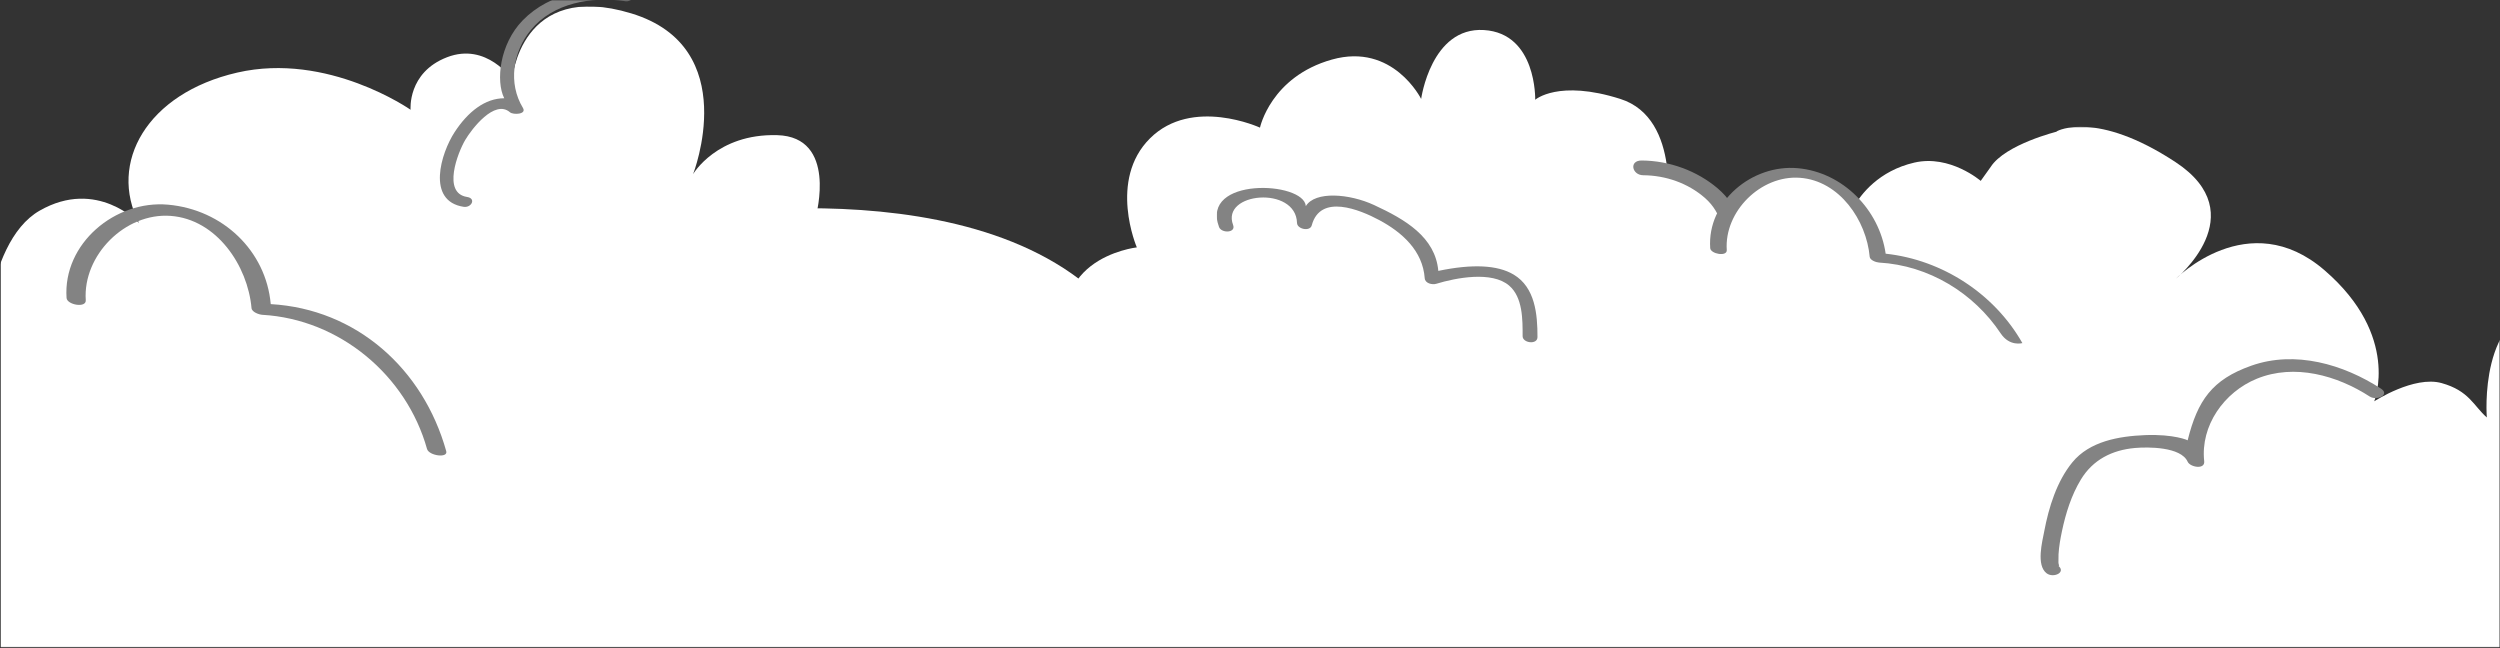
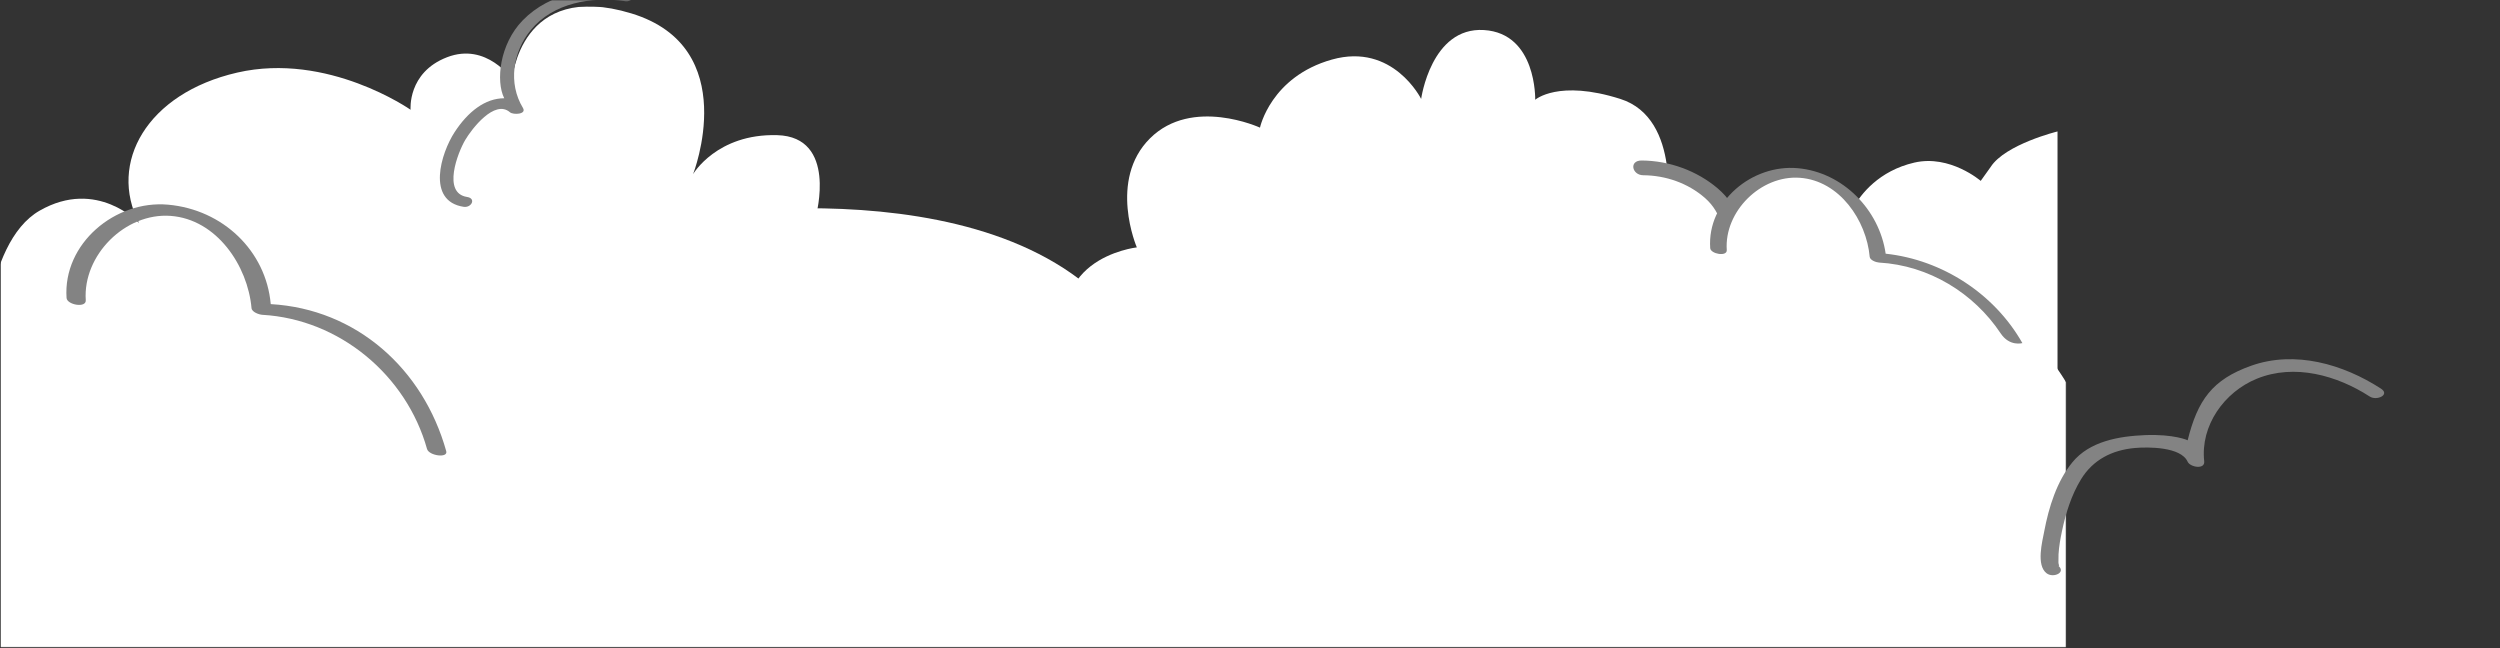
<svg xmlns="http://www.w3.org/2000/svg" xmlns:xlink="http://www.w3.org/1999/xlink" width="1921px" height="498px" viewBox="0 0 1921 498" version="1.1">
  <rect x="0" y="0" width="1921" height="498" fill="#333333" stroke="none" />
  <title>clouds-bottom</title>
  <defs>
    <rect id="path-1" x="0" y="0" width="1920" height="497" />
    <polygon id="path-3" points="0.344 0.907 1601.663 0.907 1601.663 643.996 0.344 643.996" />
    <polygon id="path-5" points="0 0.423 1012.971 0.423 1012.971 551.996 0 551.996" />
  </defs>
  <g id="Desktop" stroke="none" stroke-width="1" fill="none" fill-rule="evenodd">
    <g id="Portfolio---Kalamaki" transform="translate(1, -4911)">
      <g id="Editor" transform="translate(-0.363, 3661.8)">
        <g id="clouds-bottom" transform="translate(0, 1249.4)">
          <mask id="mask-2" fill="white">
            <use xlink:href="#path-1" />
          </mask>
          <g id="Rectangle" />
          <g id="clouds" mask="url(#mask-2)">
            <g transform="translate(966.473, 319.84) scale(-1, 1) translate(-966.473, -319.84) translate(-15.027, -8.66)">
              <path d="M1452.603,426.326 L1452.61,179.731 C1452.61,179.731 1205.612,129.236 1097.862,242.009 C990.105,354.791 1122.465,457.46 1122.465,457.46 L1281.974,434.74" id="Fill-5" fill="#FFFFFF" />
              <path d="M713.759,200.448 C713.759,200.448 648.798,210.214 611.857,265.306 C611.857,265.306 578.423,299.001 565.045,362.595 L367.61,478.46 L367.61,109.46 C367.61,109.46 407.734,119.32 418.98,136.743 L426.627,147.451 C426.627,147.451 450.193,127.087 477.583,133.388 C504.966,139.684 519.045,158.025 524.211,167.637 C529.378,177.256 533.835,219.863 533.835,219.863 C533.835,219.863 559.871,185.833 614.508,208.317 C614.508,208.317 615.992,165.187 652.618,147.551 C689.237,129.925 713.122,144.409 723.947,151.651 C734.777,158.894 730.957,164.56 730.957,164.56 C730.957,164.56 712.163,191.318 713.759,200.448" id="Fill-38" fill="#FFFFFF" />
              <path d="M667.976,173.971 C667.976,173.971 655.906,99.605 703.542,84.482 C751.171,69.358 768.955,85.117 768.955,85.117 C768.955,85.117 767.684,34.068 808.33,31.544 C848.976,29.025 856.601,84.482 856.601,84.482 C856.601,84.482 878.192,40.995 925.188,54.235 C972.188,67.467 980.442,106.537 980.442,106.537 C980.442,106.537 1032.522,82.591 1064.907,114.734 C1097.299,146.87 1075.071,198.547 1075.071,198.547 C1075.071,198.547 1153.822,207.37 1122.064,287.4 C1090.314,367.439 1004.573,310.721 975.362,299.379 C946.146,288.028 667.976,173.971 667.976,173.971" id="Fill-39" fill="#FFFFFF" />
              <g id="Group-44" stroke-width="1" fill="none" transform="translate(360.61, 12.46)">
                <mask id="mask-4" fill="white">
                  <use xlink:href="#path-3" />
                </mask>
                <g id="Clip-41" />
                <path d="M326.503,119.329 C305.398,119.468 284.11,127.132 268.026,140.836 C251.394,155.007 247.608,174.254 245.89,195.046 C249.787,193.166 253.683,191.287 257.58,189.407 C225.895,178.695 184.7,175.389 164.04,207.353 C158.924,215.266 172.602,218.168 176.504,212.129 C192.975,186.644 224.235,191.287 249.186,199.734 C253.296,201.123 260.445,199.266 260.877,194.095 C262.286,177.107 264.253,160.01 277.96,148.075 C291.055,136.659 308.087,130.781 325.356,130.655 C333.996,130.597 336.497,119.256 326.503,119.329" id="Fill-40" fill="#838383" mask="url(#mask-4)" />
                <path d="M1091.995,957.272 L0.548,957.272 L0.344,289.901 C0.344,289.901 33.358,231.28 90.87,212.866 C117.165,204.449 134.813,203.719 134.813,203.719 C134.813,203.719 147.71,126.158 210.06,128.682 C272.413,131.204 277.507,192.245 277.507,192.245 C277.507,192.245 338.58,138.788 403.483,131.629 C468.379,124.477 520.553,125.735 558.729,147.63 C596.904,169.516 646.953,208.662 646.953,208.662 L693.615,271.377 C693.615,271.377 760.587,287.158 788.631,316.629 C816.666,346.099 846.983,421.043 846.983,421.043 C846.983,421.043 903.58,373.245 969.324,370.298 C1035.068,367.359 1091.995,391.747 1091.995,391.747" id="Fill-42" fill="#FFFFFF" mask="url(#mask-4)" />
                <path d="M960.947,161.421 C960.947,161.421 944.403,101.142 990.803,99.854 C1037.203,98.56 1055.428,129.807 1055.428,129.807 C1055.428,129.807 1017.158,32.408 1102.837,6.309 C1188.523,-19.784 1194.459,57.125 1194.459,57.125 C1194.459,57.125 1213.972,28.203 1244.507,39.984 C1275.052,51.773 1272.506,80.337 1272.506,80.337 C1272.506,80.337 1336.132,35.779 1405.697,51.773 C1475.257,67.766 1504.954,121.274 1481.193,167.337 C1481.193,167.337 1513.441,132.623 1557.552,157.868 C1601.663,183.104 1601.663,280.43 1601.663,280.43 L1601.663,957.272 L1009.526,957.272" id="Fill-43" fill="#FFFFFF" mask="url(#mask-4)" />
              </g>
              <path d="M1819.383,165.739 C1777.445,169.543 1744.223,201.101 1740.572,242.142 C1674.862,245.914 1623.451,291.711 1605.725,355.142 C1604.163,360.708 1619.018,358.679 1620.487,353.435 C1636.327,296.76 1687.705,253.77 1747.012,250.363 C1749.516,250.216 1755.055,248.32 1755.341,245.205 C1758.232,212.634 1782.095,176.956 1817.507,174.348 C1852.489,171.776 1885.063,204.7 1882.705,239.125 C1882.275,245.404 1897.115,242.671 1897.466,237.426 C1900.327,195.631 1860.133,162.041 1819.383,165.739 Z" id="Fill-45" fill="#838383" />
              <path d="M1599.231,109.909 C1589.016,94.274 1575.832,83.96 1561.165,83.96 C1567.778,70.712 1564.653,42.319 1546.988,24.135 C1526.159,2.683 1494.065,-2.337 1465.522,1.776 C1458.32,2.814 1462.163,10.215 1468.206,9.345 C1493.869,5.649 1523.505,10.494 1540.761,31.556 C1554.548,48.382 1558.287,72.456 1546.782,91.394 C1543.721,96.429 1554.3,96.852 1556.771,94.72 C1568.546,84.528 1586.166,107.586 1591.095,115.951 C1596.848,125.69 1608.999,156.822 1589.701,159.811 C1582.514,160.92 1586.342,168.314 1592.378,167.379 C1621.183,162.924 1609.78,126.056 1599.231,109.909 Z" id="Fill-46" fill="#838383" />
              <g id="Group-50" stroke-width="1" fill="none" transform="translate(0.61, 105.46)">
                <mask id="mask-6" fill="white">
                  <use xlink:href="#path-5" />
                </mask>
                <g id="Clip-48" />
-                 <path d="M788.369,122.458 C801.65,111.062 829.373,116.485 844.35,121.055 C847.463,122.005 852.966,120.776 853.252,116.764 C854.751,95.749 870.531,81.533 888.226,72.089 C903.099,64.137 933.492,51.564 940.054,76.174 C941.377,81.146 951.253,79.099 951.377,74.318 C952.159,45.513 1010.003,50.606 1000.479,75.912 C998.155,82.081 1009.419,82.401 1011.29,77.439 C1025.85,38.737 945.986,42.122 944.601,61.387 C937.529,49.708 911.205,51.725 892.144,60.555 C868.229,71.629 845.144,85.084 842.802,111.149 C816.605,105.682 797.33,106.616 784.978,113.95 C768.305,123.846 766.574,144.648 766.601,162.03 C766.617,168.104 778.035,166.657 778.02,161.306 C777.997,148.675 777.859,131.47 788.369,122.458 Z" id="Fill-47" fill="#838383" mask="url(#mask-6)" />
-                 <path d="M424.74,66.891 L367.167,3.696 C367.167,3.696 337.382,-12.612 276.314,27.583 C215.239,67.769 276.314,117.413 276.314,117.413 C276.314,117.413 220.334,60.196 161.81,110.683 C103.285,161.167 123.641,211.367 123.641,211.367 C123.641,211.367 93.104,191.465 71.9,197.356 C50.697,203.241 47.304,214.868 37.123,223.779 C37.123,223.779 43.914,140.971 -12.067,137.609 C-68.048,134.241 -52.779,729.16 -52.779,729.16 L-96.042,878.299 L384.876,887.919" id="Fill-49" fill="#FFFFFF" mask="url(#mask-6)" />
              </g>
              <path d="M567.168,137.7 C532.328,140.842 504.476,169.834 499.666,203.397 C455.854,208.143 415.941,234.438 394.61,272.092 C394.61,272.092 404.413,274.971 411.285,264.64 C431.906,233.658 466.411,212.385 504.767,210.207 C506.916,210.074 511.697,208.449 511.939,205.78 C514.431,177.874 535.01,147.307 565.545,145.077 C595.714,142.867 623.786,171.081 621.761,200.575 C621.394,205.948 634.179,203.608 634.486,199.118 C636.951,163.31 602.3,134.529 567.168,137.7" id="Fill-51" fill="#838383" />
              <path d="M377.797,416.597 C374.34,398.323 368.194,378.35 356.206,363.7 C342.98,347.526 320.434,343.61 300.254,342.801 C278.116,341.914 267.093,346.825 267.632,346.839 C259.954,316.014 248.805,300.128 218.802,289.488 C185.035,277.514 148.002,288.344 119.1,307.069 C111.809,311.796 122.324,316.644 127.726,313.144 C152.794,296.905 185.532,287.694 214.413,299.449 C239.612,309.709 257.897,335.523 254.901,362.876 C254.172,369.533 265.722,367.486 267.632,363.226 C272.817,351.698 298.074,351.799 308.142,352.697 C325.759,354.271 340.421,361.768 349.593,376.827 C356.951,388.909 361.319,402.932 364.212,416.677 C365.446,422.518 366.495,428.475 366.838,434.441 C366.954,436.396 366.773,438.378 366.904,440.325 C367.02,442.222 365.409,444.395 367.348,442.922 C360.406,448.194 370.753,452.956 375.966,448.996 C384.17,442.776 379.32,424.661 377.797,416.597 Z" id="Fill-52" fill="#838383" />
            </g>
          </g>
        </g>
      </g>
    </g>
  </g>
</svg>